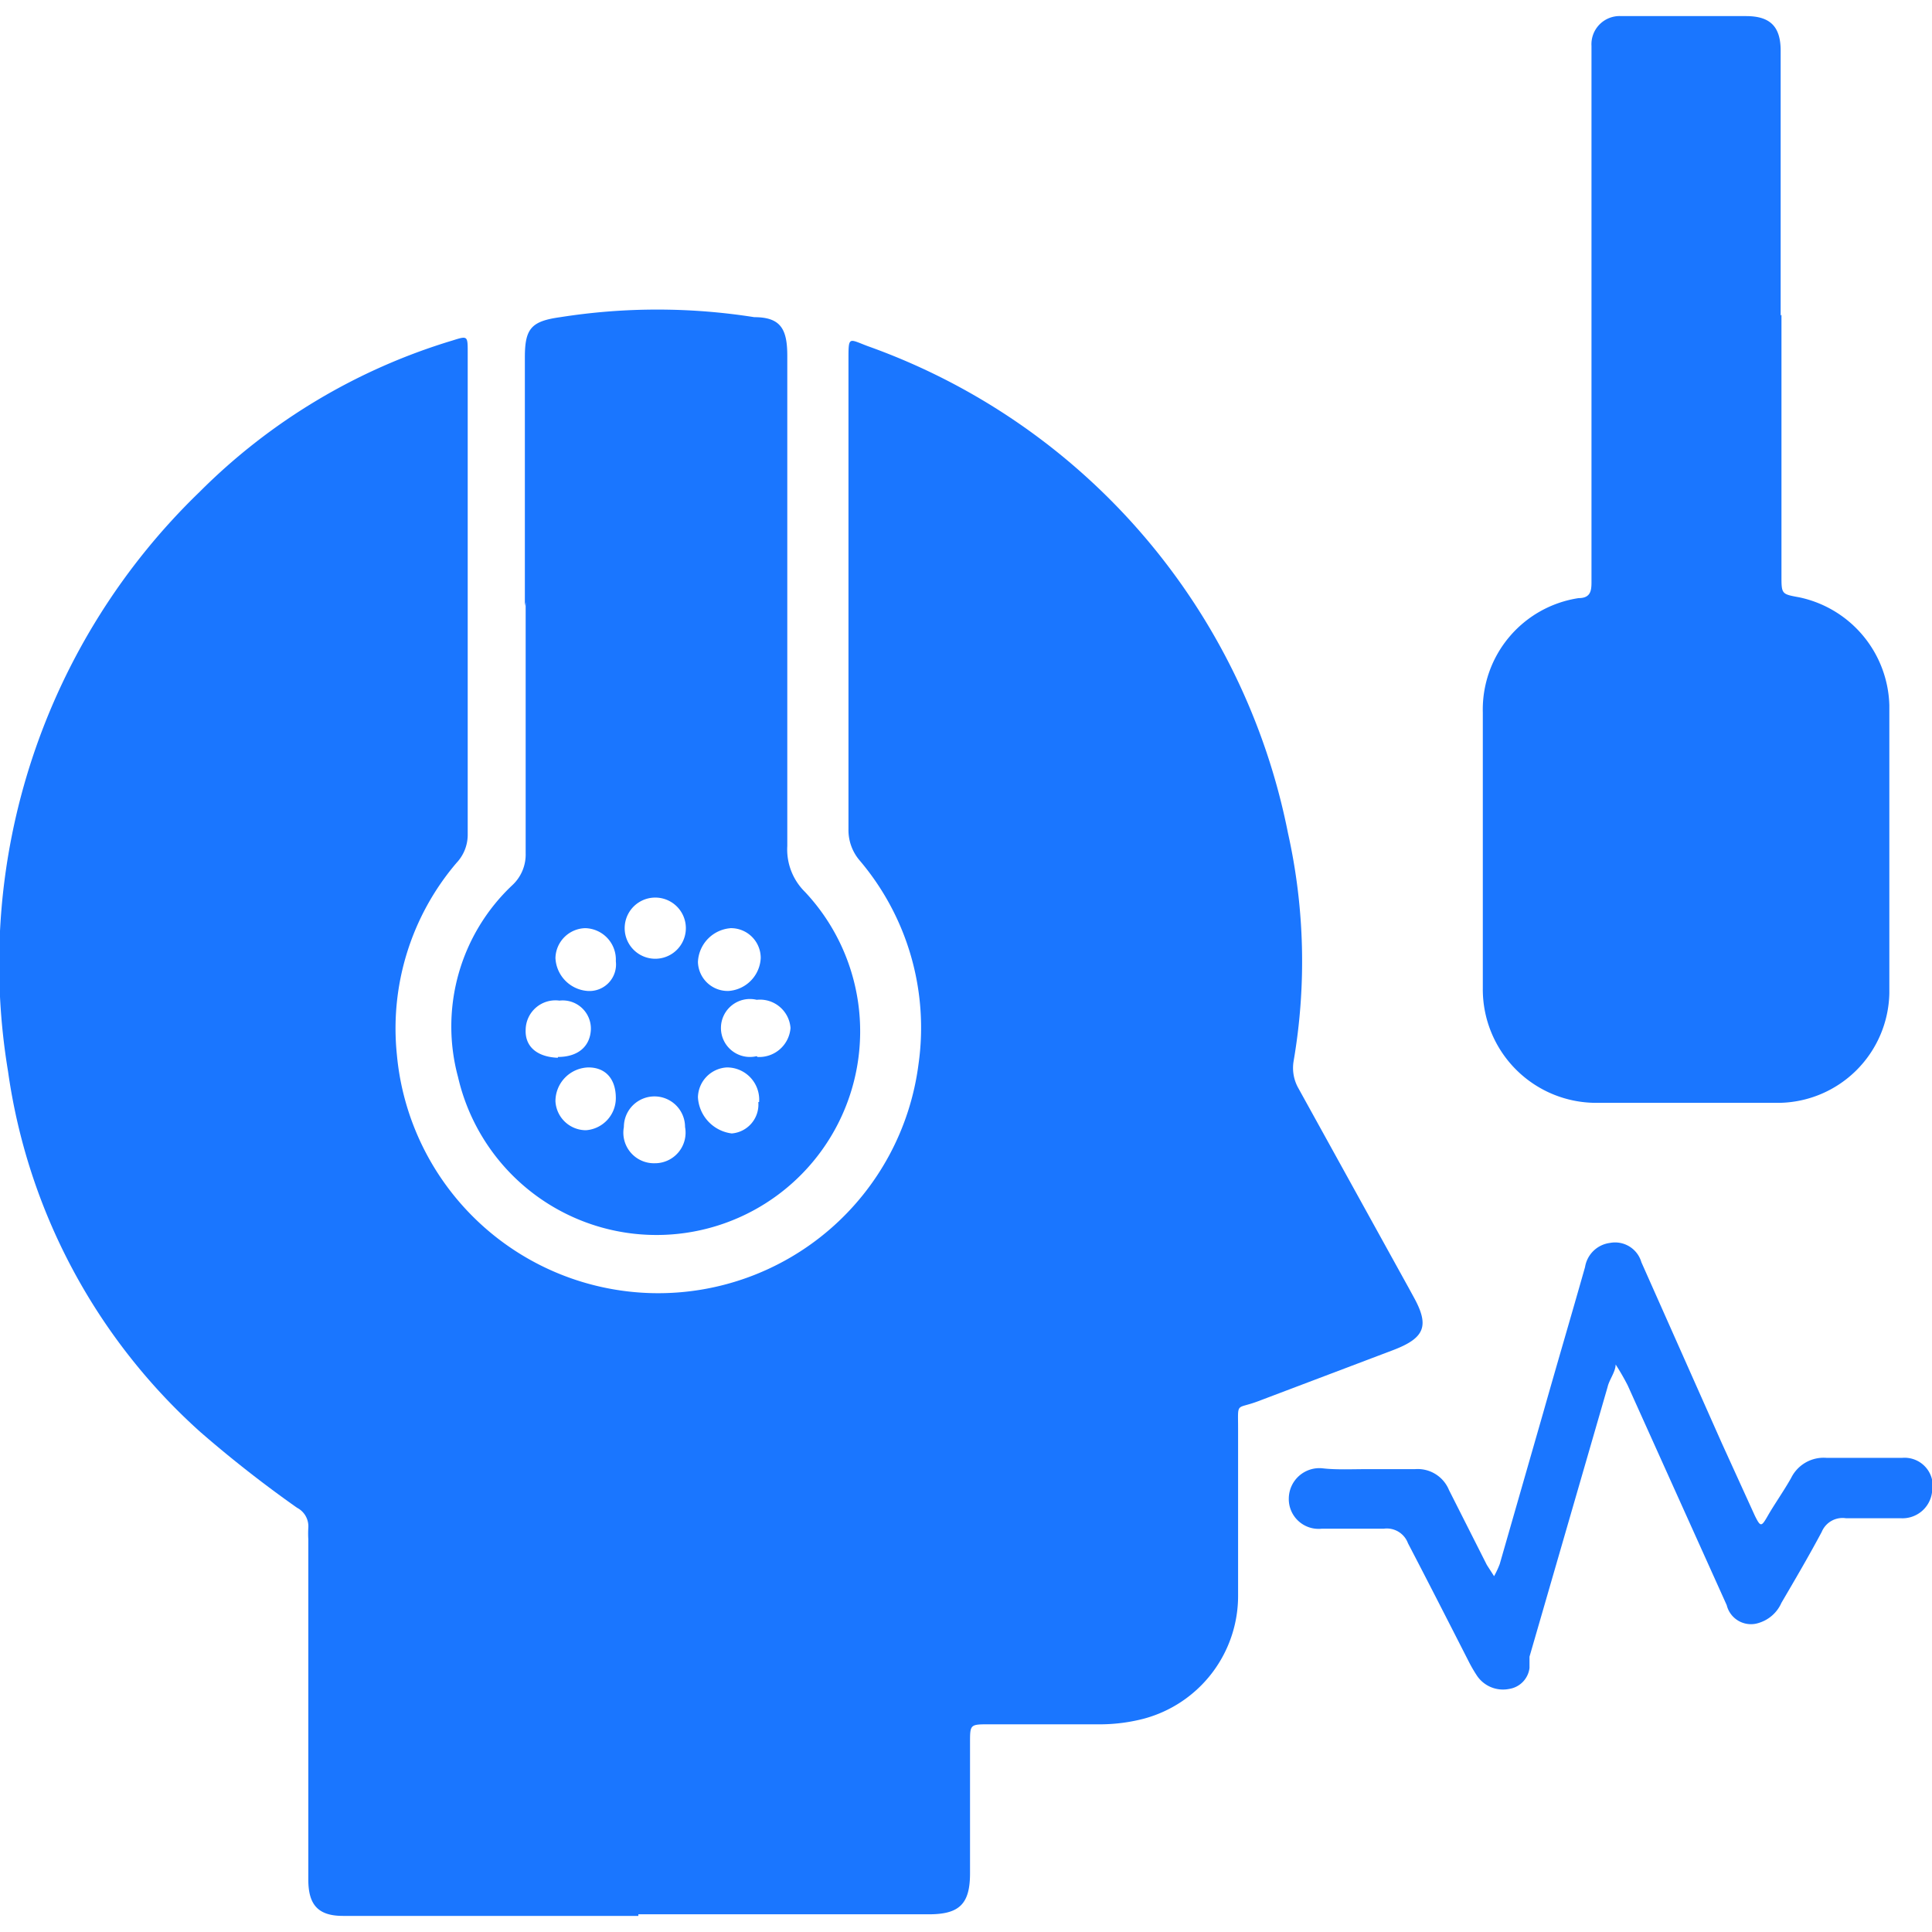
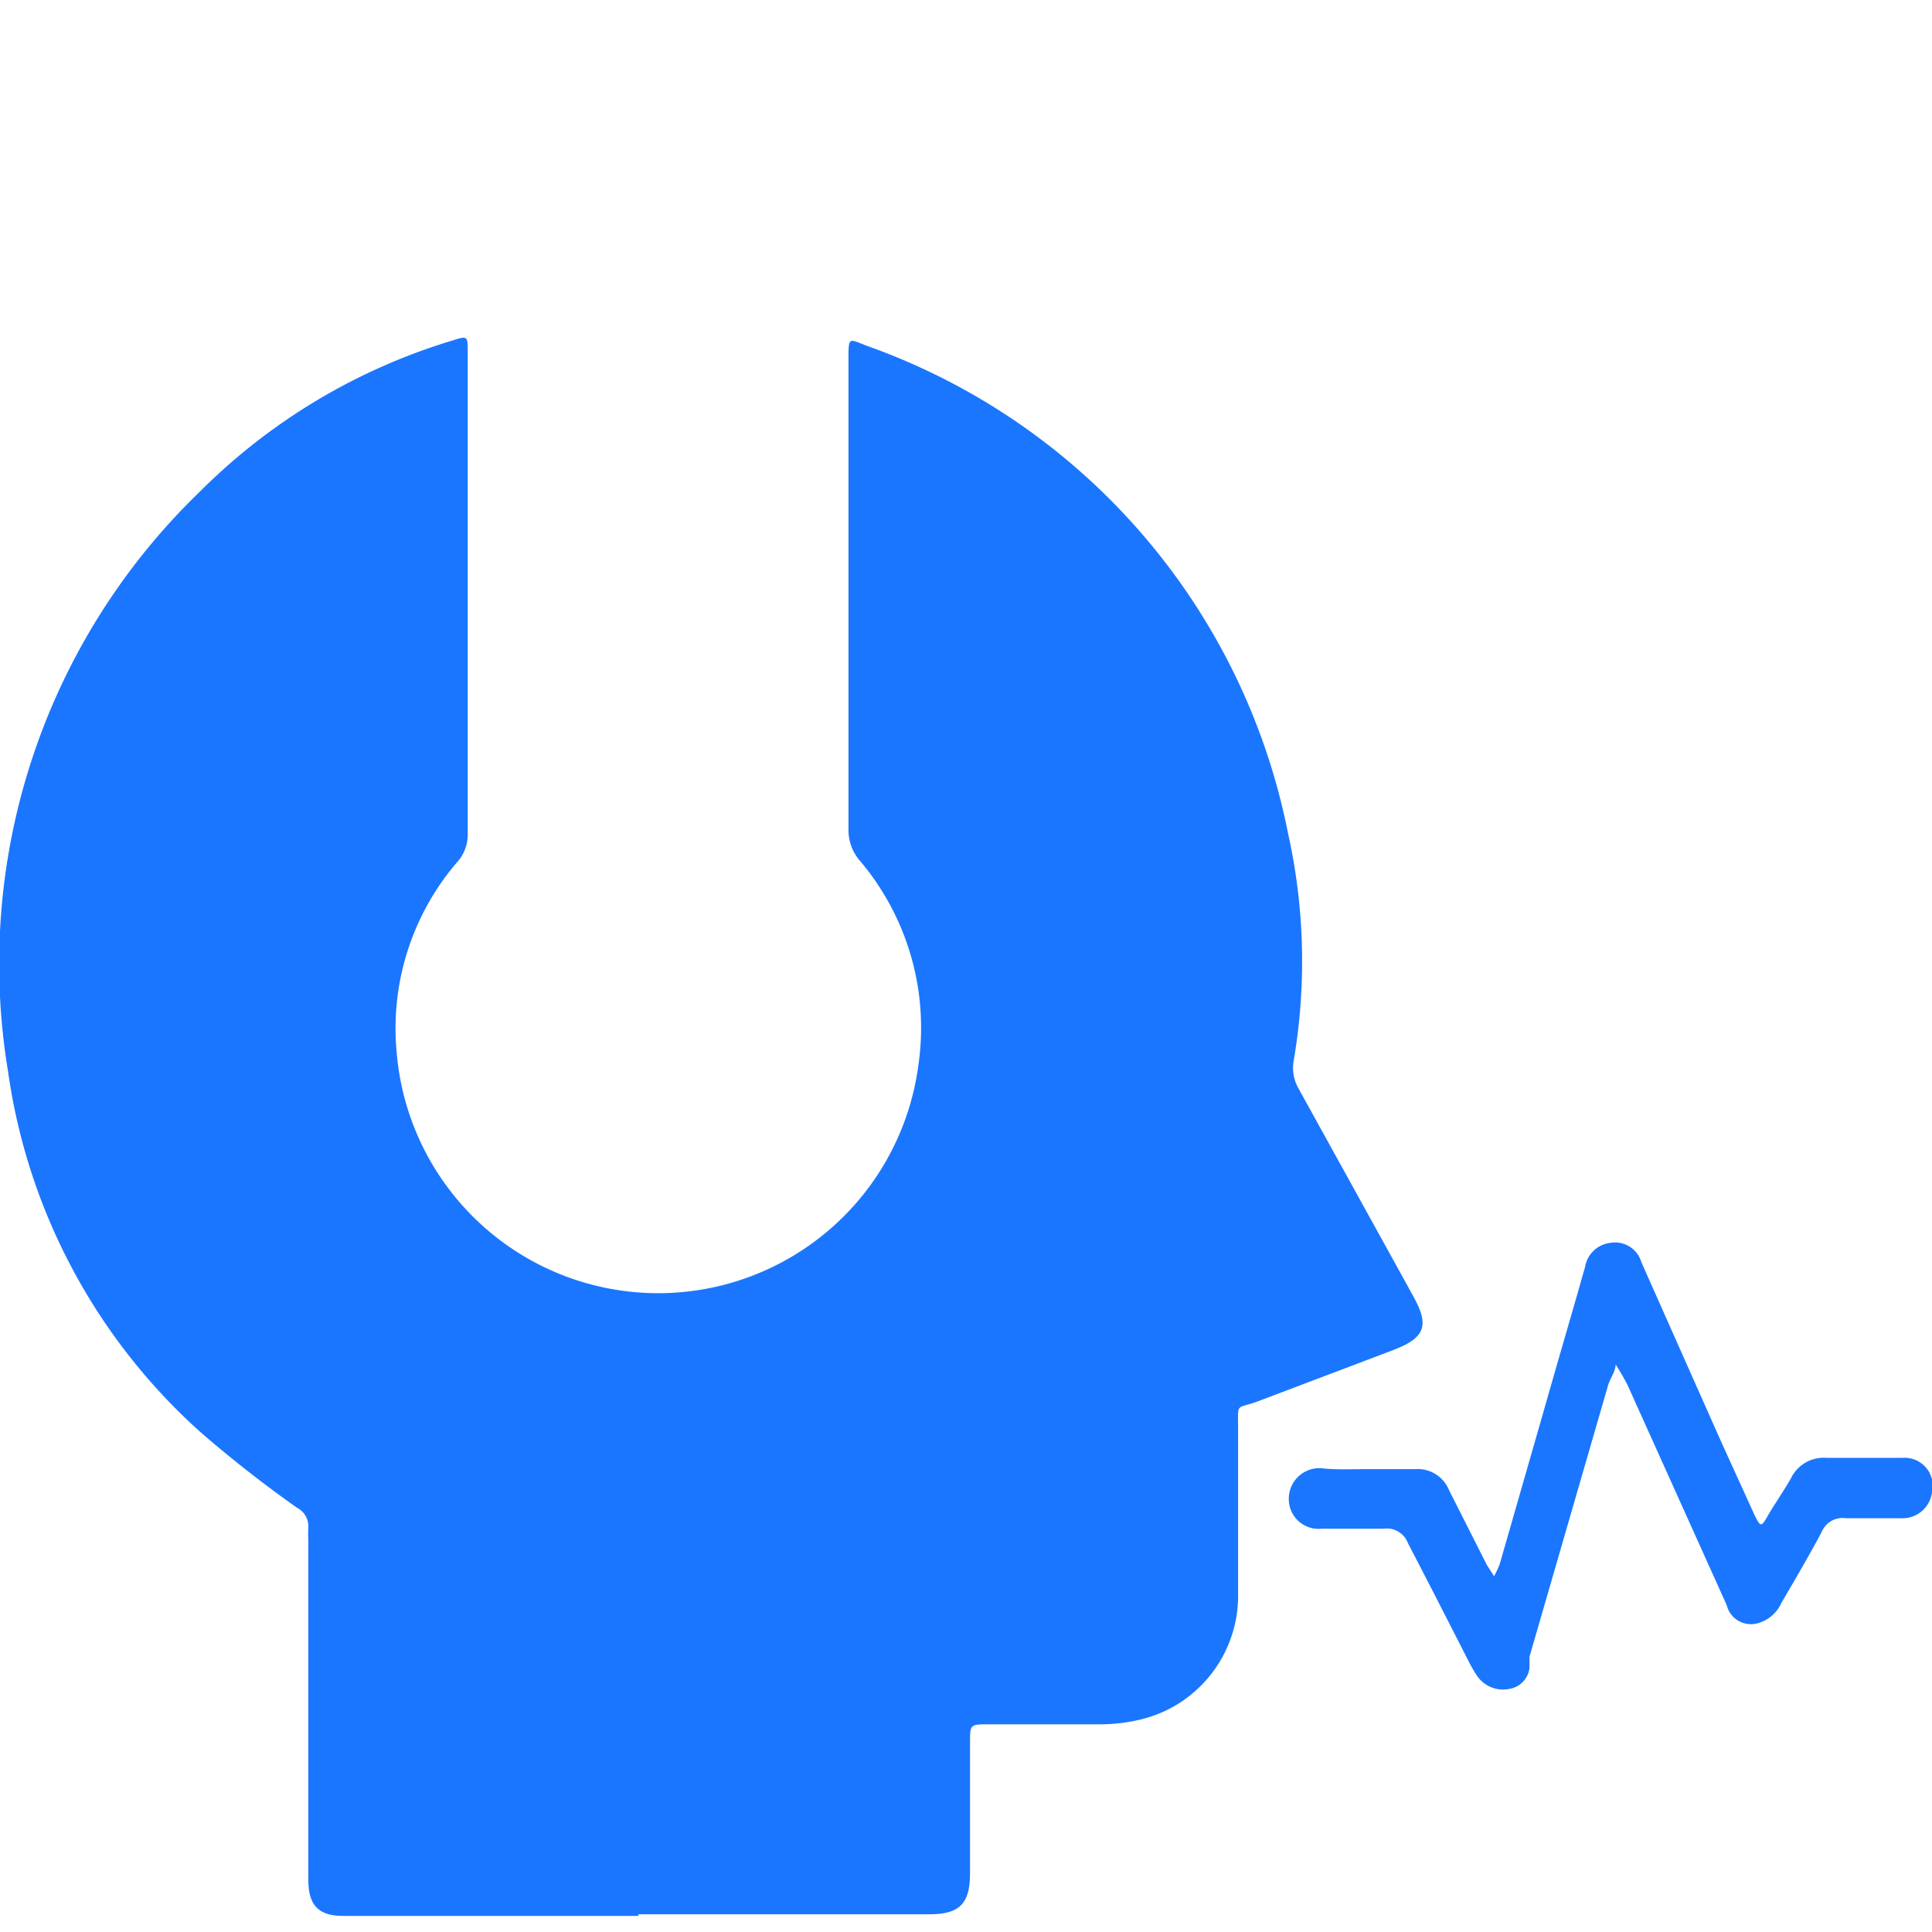
<svg xmlns="http://www.w3.org/2000/svg" id="Слой_1" data-name="Слой 1" width="24" height="24" viewBox="0 0 24 24">
  <defs>
    <style>.cls-1{fill:#1a76ff;}</style>
  </defs>
  <title>1727</title>
  <path class="cls-1" d="M7.93,23.8H4.26c-.31,0-.43-.14-.43-.45q0-2.12,0-4.23a1.14,1.14,0,0,1,0-.14.26.26,0,0,0-.14-.25,15,15,0,0,1-1.2-.94A7.4,7.4,0,0,1,.1,13.31a8.15,8.15,0,0,1,2.38-7.2A7.49,7.49,0,0,1,5.62,4.23c.19-.06.19-.06.19.15q0,3,0,6a.51.51,0,0,1-.14.34,3.17,3.17,0,0,0-.74,2.38,3.26,3.26,0,0,0,6.48.12,3.21,3.21,0,0,0-.73-2.53.58.58,0,0,1-.14-.39q0-2.91,0-5.83c0-.3,0-.26.24-.17A8.09,8.09,0,0,1,16,10.35a7.32,7.32,0,0,1,.07,2.83.51.51,0,0,0,.06.34L17.5,16l.06.11c.2.36.14.51-.25.66l-1.69.64c-.27.1-.24,0-.24.34,0,.69,0,1.37,0,2.06a1.58,1.58,0,0,1-1.17,1.54,2.17,2.17,0,0,1-.52.07h-1.4c-.24,0-.24,0-.24.23,0,.54,0,1.08,0,1.62,0,.38-.13.51-.51.51H7.93Z" />
-   <path class="cls-1" d="M22.13,3.91q0,1.62,0,3.24c0,.23,0,.23.22.27a1.41,1.41,0,0,1,1.12,1.34c0,1.19,0,2.39,0,3.58A1.39,1.39,0,0,1,22.1,13.7q-1.14,0-2.27,0a1.41,1.41,0,0,1-1.41-1.42q0-1.72,0-3.43a1.4,1.4,0,0,1,1.19-1.42c.17,0,.16-.12.16-.24q0-1.68,0-3.36t0-3.09c0-.06,0-.11,0-.17A.35.35,0,0,1,20.14.2h1.55c.3,0,.43.13.43.43s0,.61,0,.92q0,1.18,0,2.37Z" />
-   <path class="cls-1" d="M6.52,7.53q0-1.55,0-3.09c0-.36.08-.45.44-.5a7.74,7.74,0,0,1,2.41,0c.33,0,.41.15.41.48,0,2,0,4.06,0,6.09a.74.74,0,0,0,.22.57,2.53,2.53,0,1,1-4.31,2.3A2.41,2.41,0,0,1,6.36,11a.52.52,0,0,0,.17-.4c0-1,0-2.08,0-3.12Zm2,4a.38.38,0,1,0-.76,0,.38.38,0,1,0,.76,0Zm-.37,2.92A.38.38,0,0,0,8.51,14a.38.38,0,1,0-.76,0A.38.38,0,0,0,8.14,14.45Zm1.28-.76a.4.4,0,0,0-.4-.43.38.38,0,0,0-.36.37.48.48,0,0,0,.42.45A.36.36,0,0,0,9.42,13.69Zm-.35-2.16a.44.44,0,0,0-.41.42.37.37,0,0,0,.38.36.43.43,0,0,0,.4-.41A.37.37,0,0,0,9.07,11.53ZM7.65,13.64c0-.24-.13-.38-.34-.38a.42.42,0,0,0-.41.42.38.38,0,0,0,.38.36A.4.4,0,0,0,7.65,13.64Zm0-1.7a.39.39,0,0,0-.38-.41.38.38,0,0,0-.37.37.43.43,0,0,0,.4.41A.33.33,0,0,0,7.65,11.94Zm-.72,1.19c.25,0,.4-.13.41-.34a.35.35,0,0,0-.39-.36.37.37,0,0,0-.42.36C6.52,13,6.67,13.13,6.93,13.14Zm2.48,0a.39.39,0,0,0,.41-.36.38.38,0,0,0-.42-.35.36.36,0,1,0,0,.7Z" />
  <path class="cls-1" d="M17,18.25h.58a.42.42,0,0,1,.42.26l.47.93.09.14a1.2,1.2,0,0,0,.07-.15l.54-1.88c.17-.6.35-1.21.52-1.81a.36.36,0,0,1,.31-.3.34.34,0,0,1,.39.24l1,2.25.41.9c.07.14.08.14.16,0s.2-.31.29-.47a.45.45,0,0,1,.44-.25h.94a.35.35,0,0,1,.37.43.37.37,0,0,1-.39.32c-.23,0-.45,0-.68,0a.28.28,0,0,0-.3.17c-.16.3-.33.59-.5.88a.45.45,0,0,1-.28.25.31.31,0,0,1-.4-.22l-1.23-2.73a2.92,2.92,0,0,0-.15-.26c0,.09-.08.19-.1.28L19,20.58l0,.14a.3.3,0,0,1-.25.26.39.39,0,0,1-.4-.16,1.78,1.78,0,0,1-.11-.19c-.25-.49-.51-1-.75-1.46a.28.28,0,0,0-.3-.18c-.26,0-.52,0-.77,0a.37.37,0,0,1-.41-.38.38.38,0,0,1,.42-.37C16.6,18.26,16.8,18.25,17,18.25Z" />
</svg>